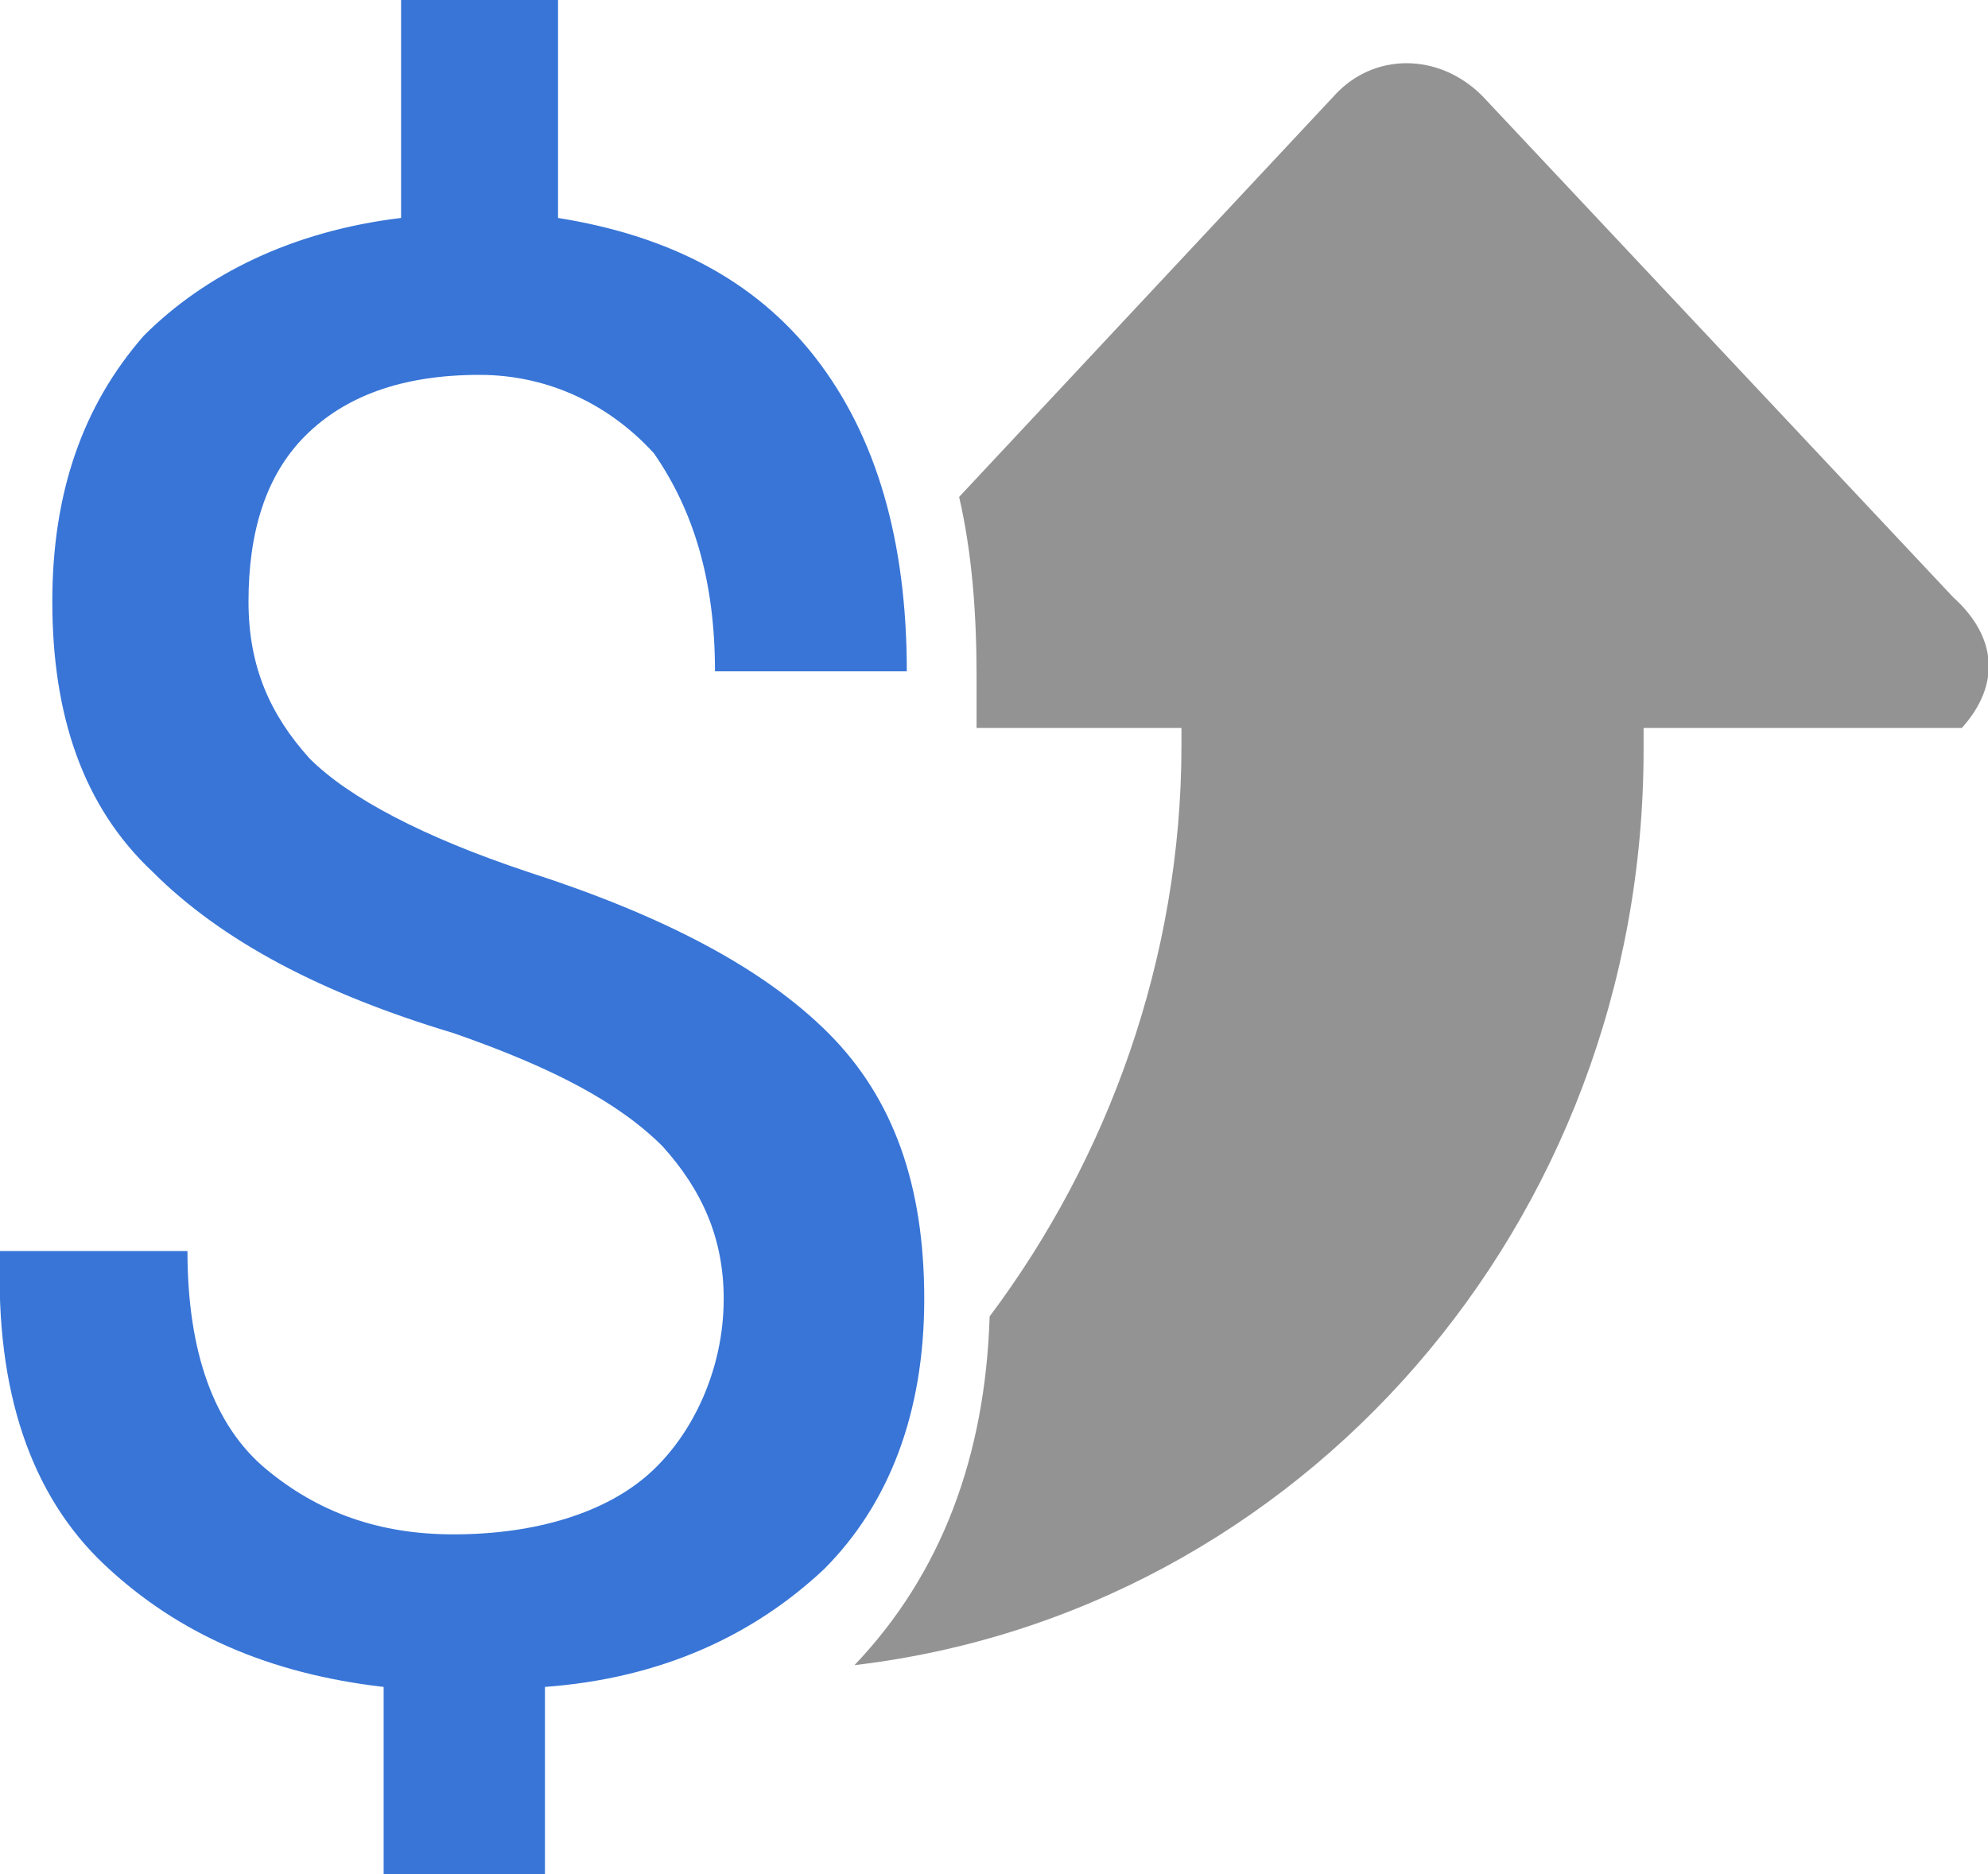
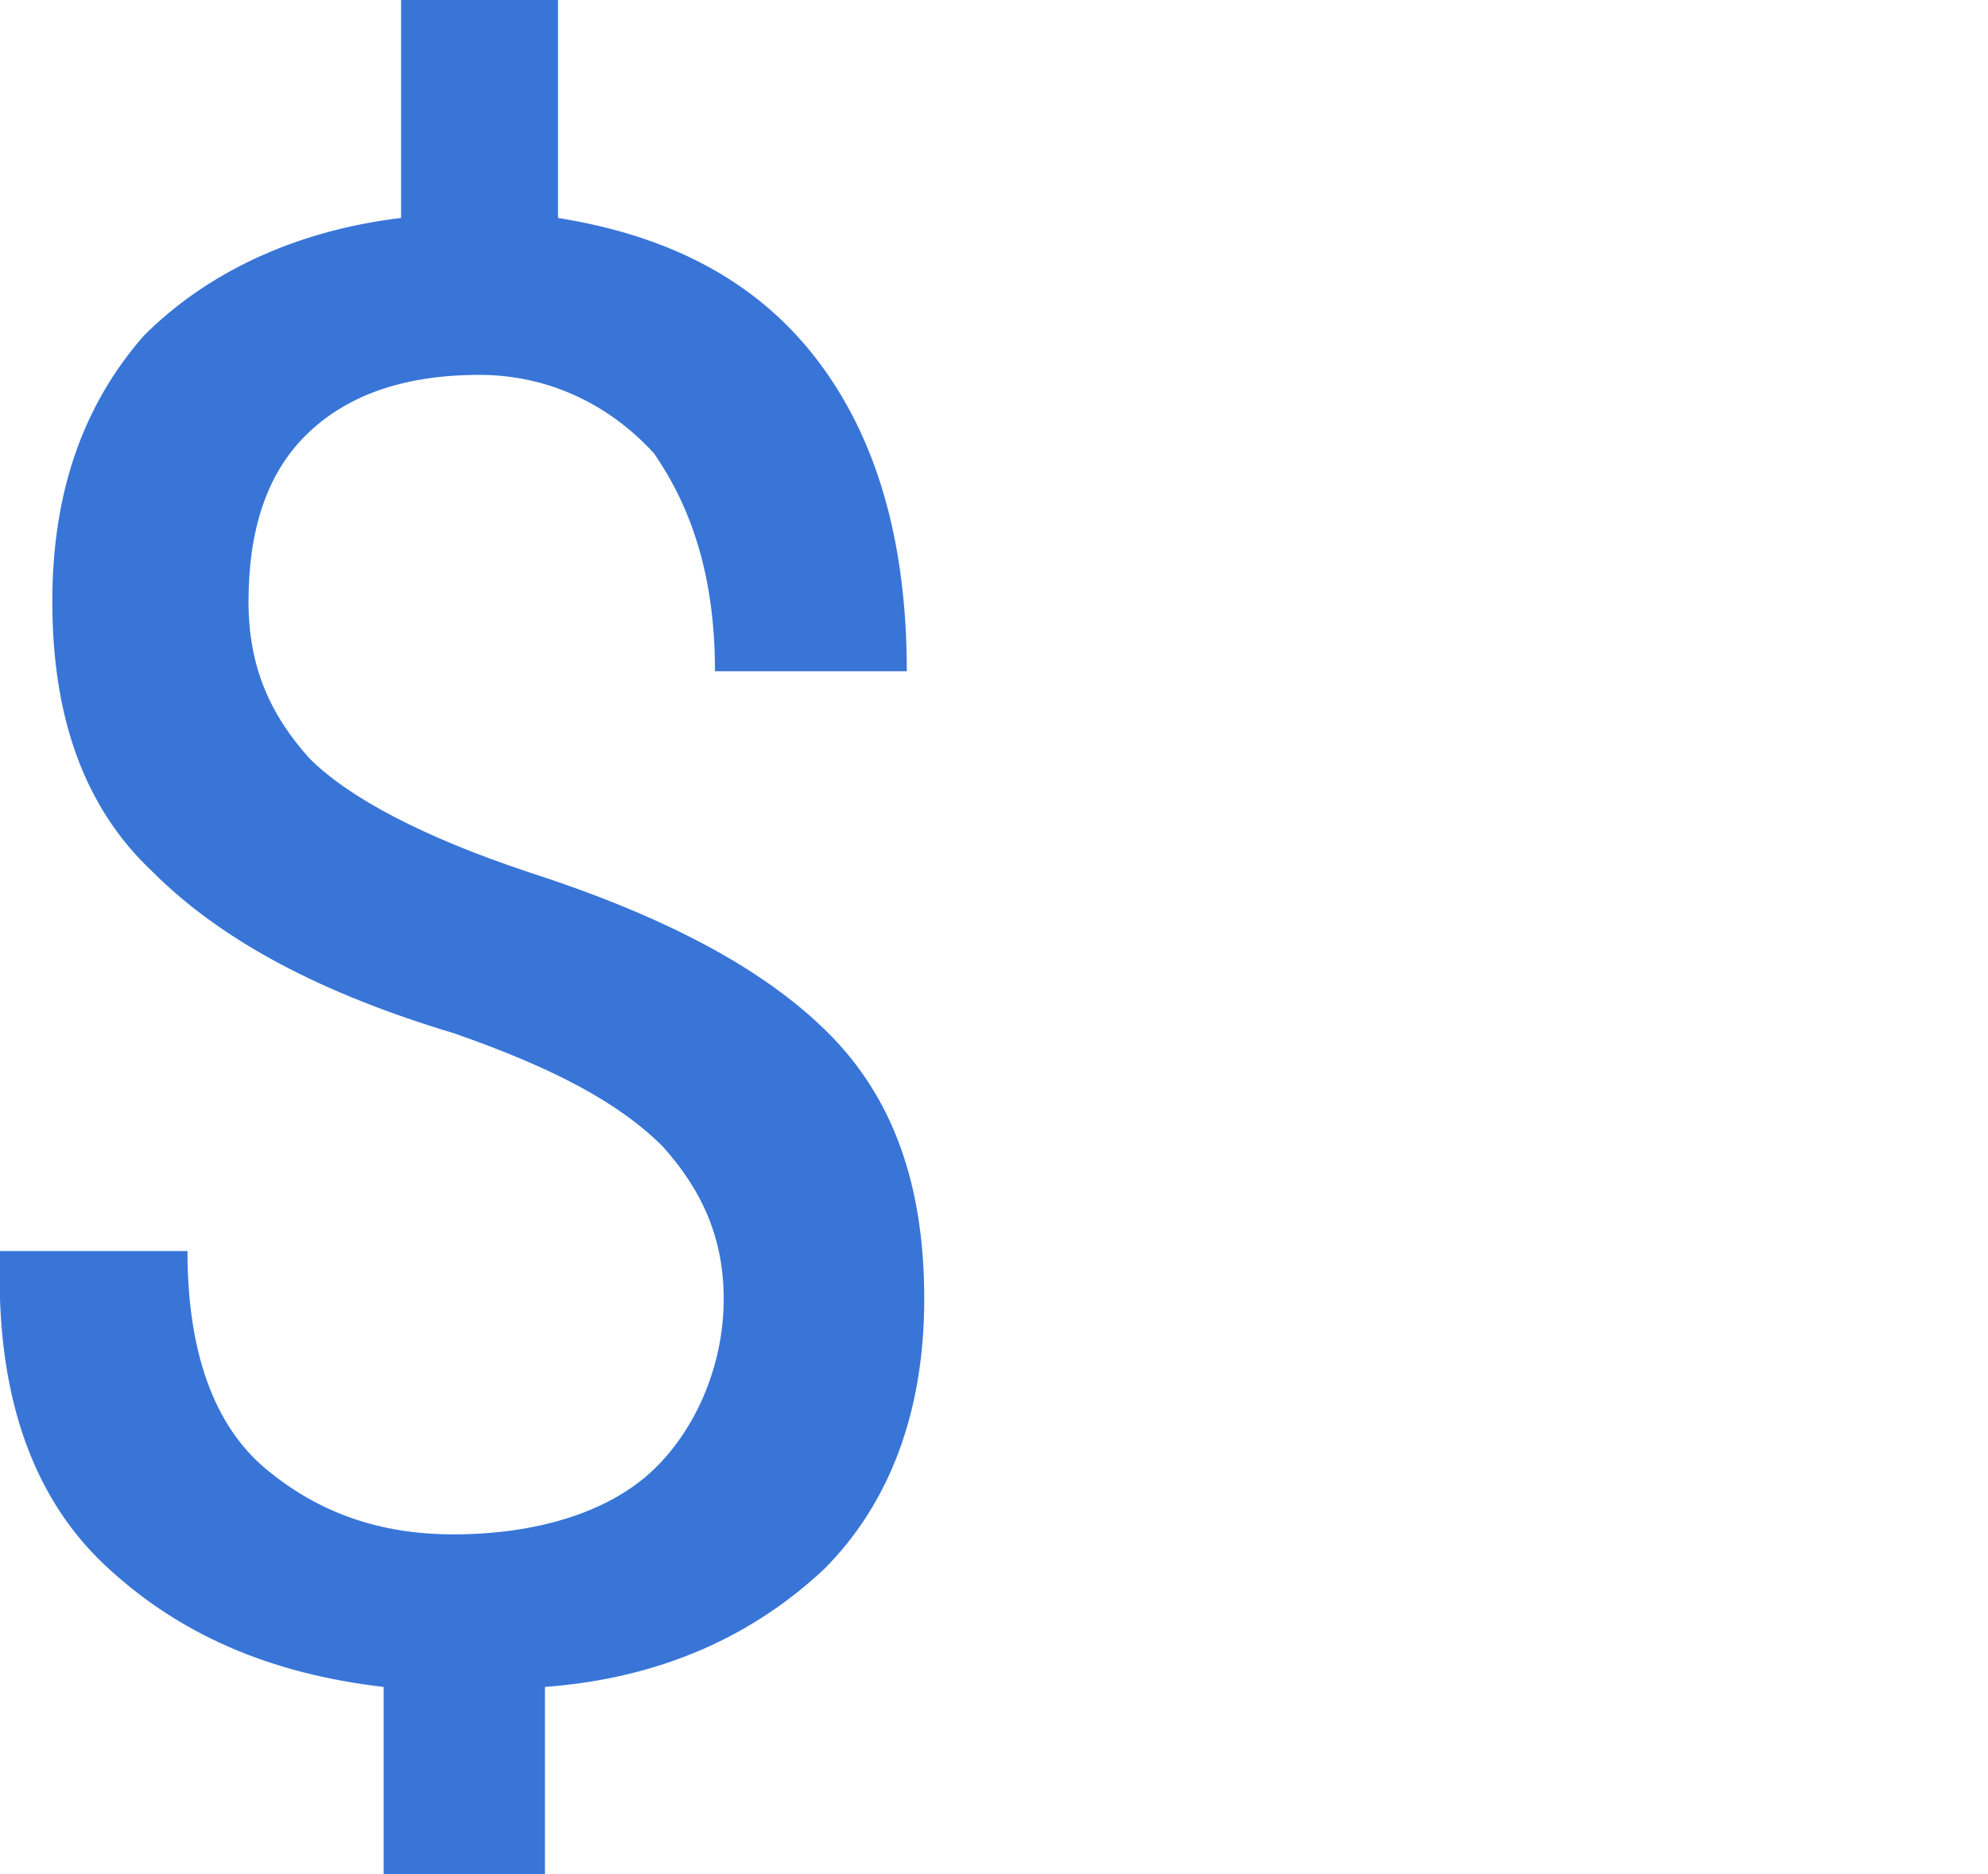
<svg xmlns="http://www.w3.org/2000/svg" version="1.1" id="Layer_1" x="0px" y="0px" width="45.6px" height="43px" viewBox="-372 285 45.6 43" style="enable-background:new -372 285 45.6 43;" xml:space="preserve">
  <style type="text/css">
	.st0{fill:#939393;}
	.st1{fill:#3875d7;}
</style>
  <g id="Branding">
    <g>
-       <path class="st0" d="M-327.2,298.7l-10.8-11.5c-1-1-2.5-1-3.4,0l-8.6,9.2c0.3,1.3,0.4,2.7,0.4,4.1v1.2h4.7c0,0.2,0,0.3,0,0.4    c0,4.9-1.7,9.5-4.4,13.1c-0.1,3.2-1.1,5.9-3.1,8c10.2-1.2,18.1-10.1,18.1-21c0-0.1,0-0.3,0-0.5h7.3    C-326.1,300.7-326.2,299.6-327.2,298.7z" />
      <path class="st1" d="M-355.4,314.8c0-1.4-0.5-2.5-1.4-3.5c-1-1-2.5-1.8-4.8-2.6c-3-0.9-5.3-2.1-6.9-3.7c-1.6-1.5-2.3-3.6-2.3-6.2    c0-2.5,0.7-4.5,2.1-6.1c1.4-1.4,3.4-2.4,5.9-2.7v-5h3.6v5c2.5,0.4,4.5,1.4,5.9,3.2c1.4,1.8,2.1,4.2,2.1,7.2h-4.4    c0-2.1-0.5-3.7-1.4-5c-1-1.1-2.4-1.8-4-1.8c-1.8,0-3.1,0.5-4,1.4s-1.3,2.2-1.3,3.8c0,1.5,0.5,2.6,1.4,3.6c0.9,0.9,2.6,1.8,5,2.6    c3.1,1,5.4,2.2,6.9,3.7s2.2,3.5,2.2,6.1c0,2.6-0.8,4.7-2.3,6.2c-1.6,1.5-3.7,2.5-6.4,2.7v4.3h-3.7v-4.3c-2.6-0.3-4.7-1.2-6.4-2.8    c-1.7-1.6-2.5-4-2.4-7.1v-0.1h4.3c0,2.3,0.6,4,1.8,5c1.2,1,2.6,1.5,4.3,1.5c1.9,0,3.5-0.5,4.5-1.4    C-356.1,317.9-355.4,316.4-355.4,314.8z" />
    </g>
  </g>
  <g id="Labels">
</g>
  <g id="Free_Pack">
</g>
</svg>